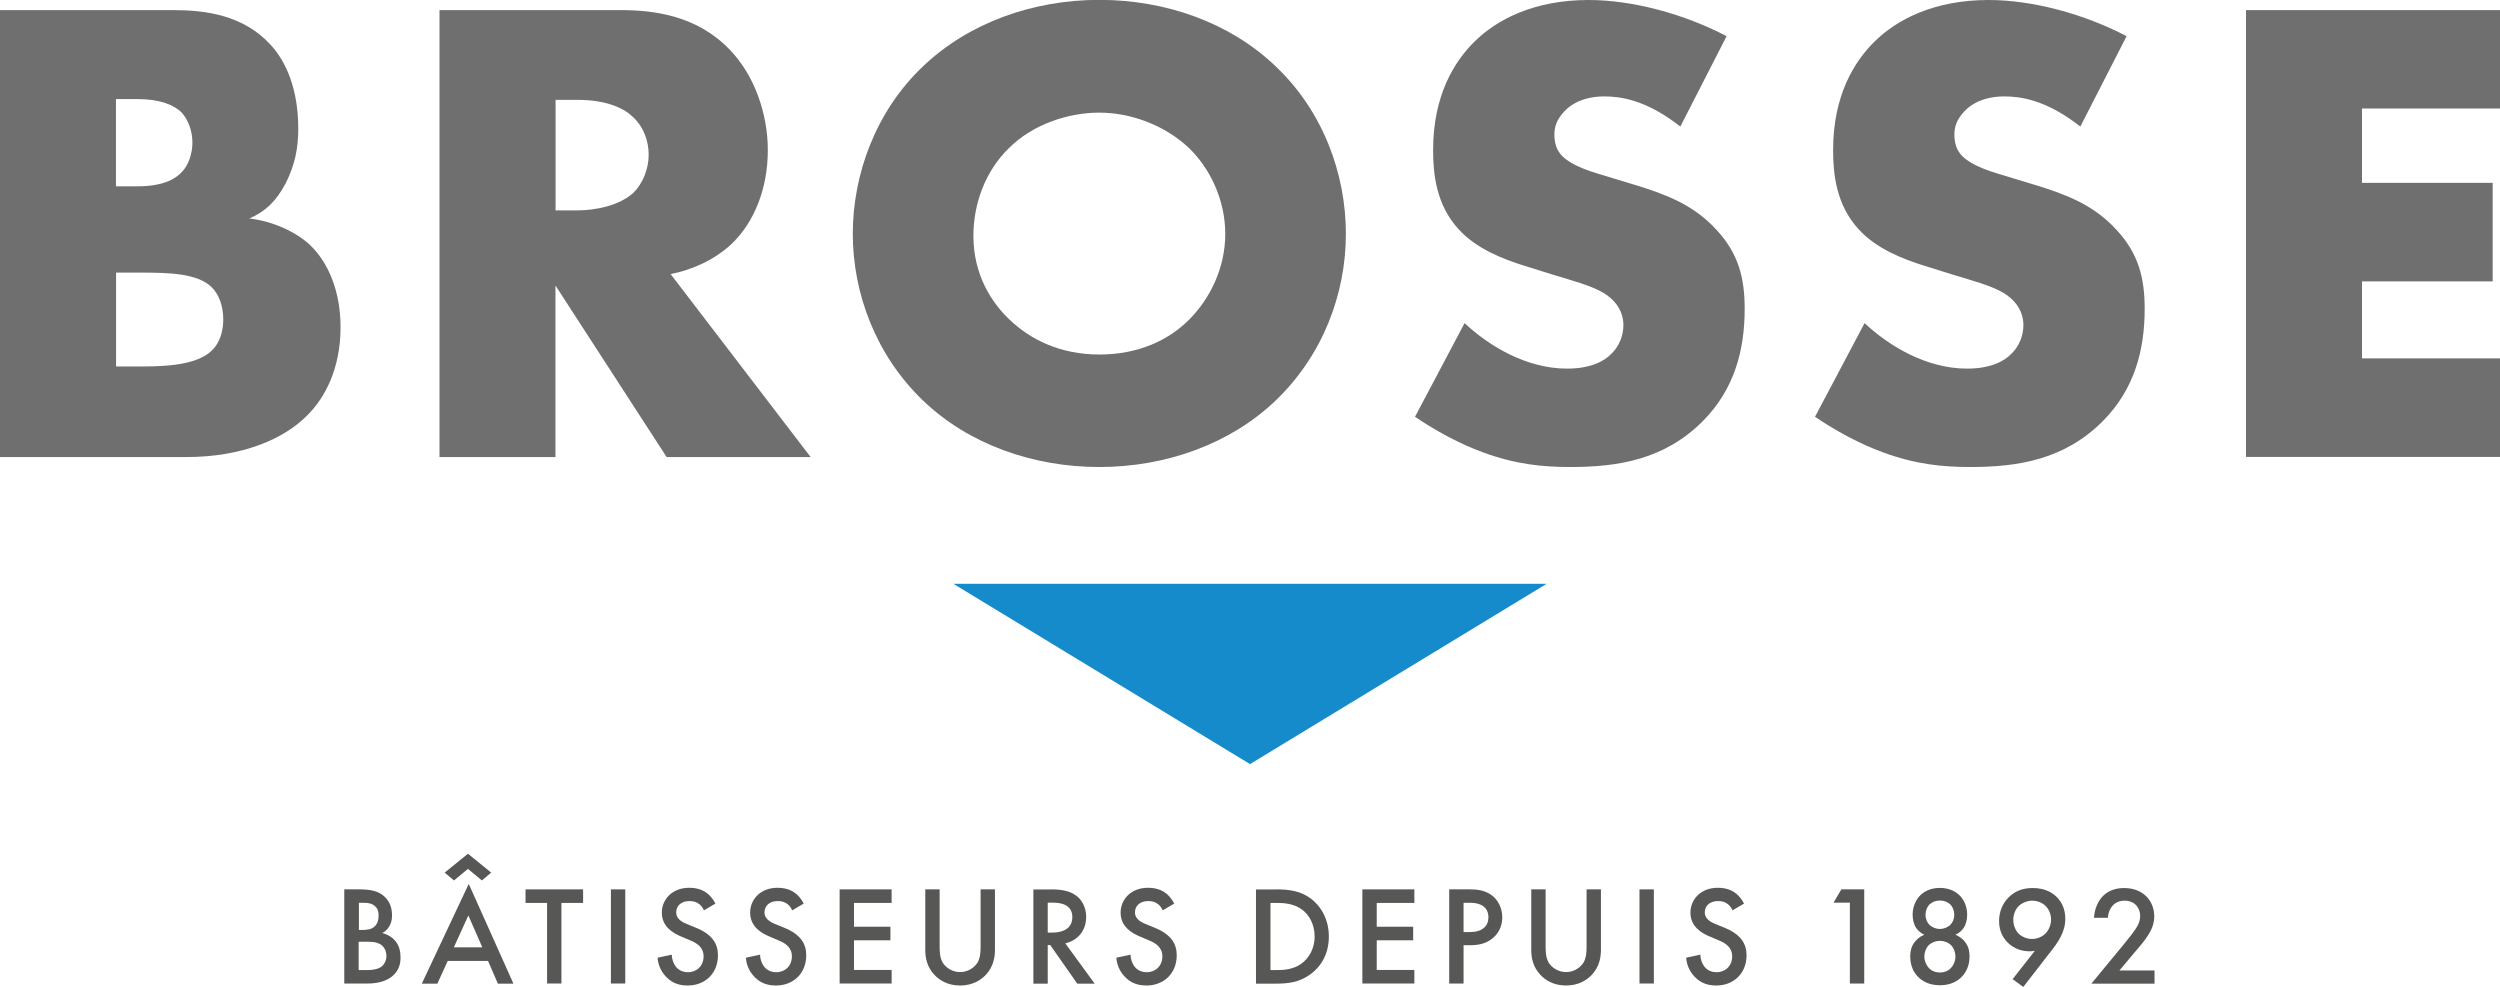
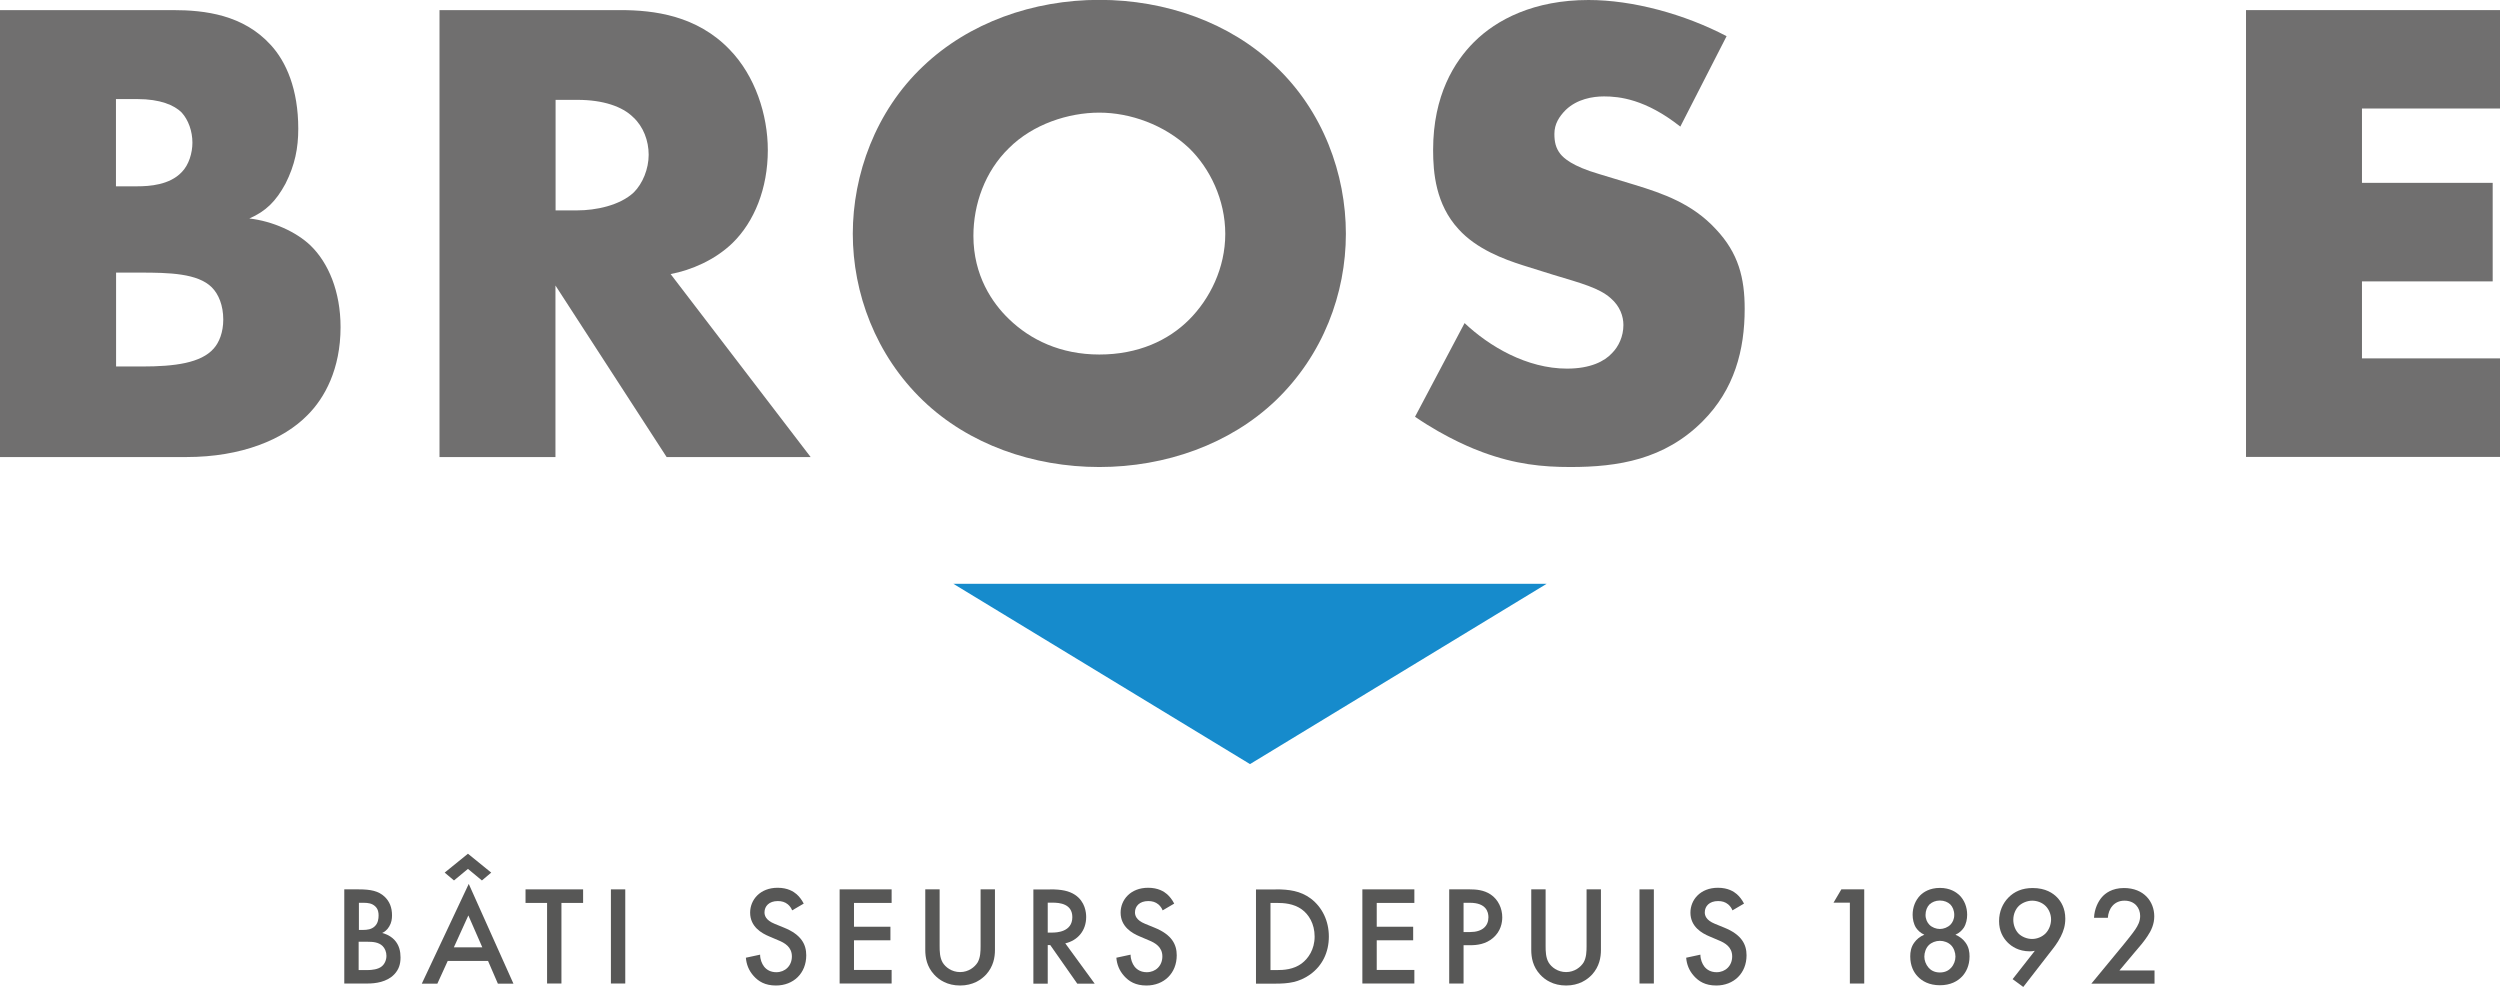
<svg xmlns="http://www.w3.org/2000/svg" id="Calque_2" data-name="Calque 2" viewBox="0 0 188 74.21">
  <defs>
    <style>
      .cls-1 {
        fill: #706f6f;
      }

      .cls-2 {
        fill: #575756;
      }

      .cls-3 {
        fill: #168bcc;
      }
    </style>
  </defs>
  <g id="Calque_1-2" data-name="Calque 1">
    <g>
      <polygon class="cls-3" points="94 57.46 71.69 43.9 116.31 43.9 94 57.46" />
      <g>
        <path class="cls-1" d="M0,34.36V.76h13c2.42,0,5.29.35,7.36,2.62,1.16,1.26,2.07,3.33,2.07,6.3,0,1.46-.25,2.72-.96,4.13-.71,1.31-1.46,2.07-2.72,2.62,1.76.2,3.53,1.01,4.59,2.02,1.36,1.31,2.27,3.48,2.27,6.15,0,3.17-1.21,5.34-2.47,6.6-1.81,1.86-4.99,3.17-9.12,3.17H0ZM8.72,14.01h1.61c.91,0,2.42-.1,3.33-1.06.55-.55.81-1.46.81-2.22,0-.86-.3-1.71-.81-2.27-.55-.55-1.61-1.01-3.33-1.01h-1.61v6.55ZM8.72,27.56h1.97c2.42,0,4.43-.25,5.39-1.36.4-.45.71-1.21.71-2.17,0-1.06-.35-1.91-.86-2.42-1.06-1.06-3.22-1.11-5.39-1.11h-1.81v7.05Z" />
        <path class="cls-1" d="M46.66.76c2.52,0,5.74.4,8.21,2.97,1.91,1.97,2.87,4.89,2.87,7.56,0,2.87-1.01,5.39-2.67,7-1.31,1.26-3.07,2.02-4.64,2.32l10.53,13.76h-10.83l-8.36-12.9v12.9h-8.72V.76h13.6ZM41.78,15.82h1.66c1.31,0,3.17-.35,4.23-1.36.66-.66,1.11-1.76,1.11-2.82s-.4-2.12-1.16-2.82c-.81-.81-2.27-1.31-4.18-1.31h-1.66v8.31Z" />
        <path class="cls-1" d="M95.92,30.13c-3.43,3.27-8.26,4.99-13.25,4.99s-9.83-1.71-13.25-4.99c-3.58-3.43-5.29-8.11-5.29-12.55s1.71-9.22,5.29-12.6c3.43-3.27,8.26-4.99,13.25-4.99s9.83,1.71,13.25,4.99c3.58,3.38,5.29,8.11,5.29,12.6s-1.71,9.12-5.29,12.55ZM75.87,11.14c-1.81,1.76-2.67,4.23-2.67,6.6,0,2.97,1.41,5.04,2.67,6.25,1.61,1.56,3.88,2.67,6.8,2.67s5.19-1.06,6.75-2.62c1.56-1.56,2.72-3.88,2.72-6.45s-1.16-4.94-2.72-6.45c-1.86-1.76-4.43-2.67-6.75-2.67s-4.99.86-6.8,2.67Z" />
        <path class="cls-1" d="M110.13,24.29c1.86,1.76,4.69,3.43,7.71,3.43,1.76,0,2.82-.55,3.38-1.16.5-.5.86-1.26.86-2.12,0-.65-.25-1.41-.96-2.02-.86-.76-2.17-1.11-4.33-1.76l-2.27-.71c-1.41-.45-3.48-1.21-4.84-2.72-1.71-1.86-1.91-4.23-1.91-5.95,0-4.13,1.61-6.65,3.07-8.11,1.71-1.71,4.53-3.17,8.62-3.17,3.33,0,7.21,1.06,10.38,2.72l-3.48,6.8c-2.62-2.07-4.59-2.27-5.74-2.27-.86,0-2.02.2-2.87,1.01-.5.5-.86,1.06-.86,1.81,0,.6.1,1.06.45,1.51.25.3.86.91,2.92,1.51l2.67.81c2.12.65,4.33,1.41,6.1,3.33,1.71,1.81,2.17,3.68,2.17,6,0,3.07-.76,6.05-3.17,8.46-2.87,2.87-6.35,3.43-9.93,3.43-2.12,0-4.13-.2-6.6-1.11-.55-.2-2.67-1.01-5.09-2.67l3.73-7.05Z" />
-         <path class="cls-1" d="M140.21,24.29c1.86,1.76,4.69,3.43,7.71,3.43,1.76,0,2.82-.55,3.38-1.16.5-.5.86-1.26.86-2.12,0-.65-.25-1.41-.96-2.02-.86-.76-2.17-1.11-4.33-1.76l-2.27-.71c-1.41-.45-3.48-1.21-4.84-2.72-1.71-1.86-1.91-4.23-1.91-5.95,0-4.13,1.61-6.65,3.07-8.11,1.71-1.71,4.53-3.17,8.62-3.17,3.33,0,7.21,1.06,10.38,2.72l-3.48,6.8c-2.62-2.07-4.59-2.27-5.74-2.27-.86,0-2.02.2-2.87,1.01-.5.5-.86,1.06-.86,1.81,0,.6.1,1.06.45,1.51.25.3.86.91,2.92,1.51l2.67.81c2.12.65,4.33,1.41,6.1,3.33,1.71,1.81,2.17,3.68,2.17,6,0,3.07-.76,6.05-3.17,8.46-2.87,2.87-6.35,3.43-9.93,3.43-2.12,0-4.13-.2-6.6-1.11-.55-.2-2.67-1.01-5.09-2.67l3.73-7.05Z" />
        <path class="cls-1" d="M188,8.16h-10.38v5.59h9.83v7.41h-9.83v5.79h10.38v7.41h-19.1V.76h19.1v7.41Z" />
      </g>
    </g>
    <g>
      <path class="cls-2" d="M26.97,66.88c.91,0,1.49.12,1.95.55.38.36.56.82.56,1.4,0,.28-.04.56-.21.84-.16.28-.37.41-.53.49.13.03.56.15.91.51.38.4.47.89.47,1.33,0,.51-.13.91-.47,1.27-.56.59-1.44.69-1.99.69h-1.77v-7.08h1.07ZM26.98,69.93h.33c.27,0,.63-.03.88-.28.24-.23.28-.56.28-.81,0-.21-.03-.47-.25-.68-.24-.23-.55-.27-.86-.27h-.37v2.03ZM26.98,72.95h.66c.31,0,.8-.05,1.07-.28.21-.17.35-.47.35-.79,0-.29-.11-.56-.29-.74-.3-.29-.73-.32-1.12-.32h-.68v2.12Z" />
      <path class="cls-2" d="M36.7,72.26h-3.03l-.78,1.71h-1.17l3.53-7.5,3.36,7.5h-1.17l-.74-1.71ZM34.14,66.21l-.7-.59,1.75-1.42,1.75,1.42-.7.59-1.05-.87-1.05.87ZM36.27,71.24l-1.05-2.4-1.09,2.4h2.15Z" />
      <path class="cls-2" d="M42.22,67.9v6.06h-1.08v-6.06h-1.62v-1.02h4.33v1.02h-1.62Z" />
      <path class="cls-2" d="M47.02,66.88v7.08h-1.08v-7.08h1.08Z" />
-       <path class="cls-2" d="M52.93,68.46c-.06-.16-.16-.31-.32-.45-.22-.18-.46-.25-.76-.25-.66,0-1,.39-1,.85,0,.21.07.58.76.86l.71.29c1.31.53,1.67,1.27,1.67,2.08,0,1.35-.96,2.27-2.28,2.27-.82,0-1.31-.31-1.67-.71-.38-.42-.55-.89-.59-1.38l1.07-.23c0,.35.13.68.3.9.2.25.5.42.92.42.66,0,1.17-.48,1.17-1.19s-.55-1.02-1.02-1.21l-.68-.29c-.58-.24-1.44-.73-1.44-1.79,0-.96.74-1.87,2.07-1.87.76,0,1.2.29,1.42.48.19.17.39.41.54.71l-.87.51Z" />
      <path class="cls-2" d="M59.57,68.46c-.06-.16-.16-.31-.32-.45-.22-.18-.46-.25-.76-.25-.66,0-1,.39-1,.85,0,.21.07.58.76.86l.71.29c1.31.53,1.67,1.27,1.67,2.08,0,1.35-.96,2.27-2.28,2.27-.82,0-1.31-.31-1.67-.71-.38-.42-.55-.89-.59-1.38l1.07-.23c0,.35.13.68.3.9.2.25.5.42.92.42.66,0,1.17-.48,1.17-1.19s-.55-1.02-1.02-1.21l-.68-.29c-.58-.24-1.44-.73-1.44-1.79,0-.96.74-1.87,2.07-1.87.76,0,1.2.29,1.42.48.19.17.39.41.54.71l-.87.51Z" />
      <path class="cls-2" d="M67.05,67.9h-2.83v1.79h2.74v1.02h-2.74v2.23h2.83v1.02h-3.91v-7.08h3.91v1.02Z" />
      <path class="cls-2" d="M70.66,66.88v4.27c0,.38.01.85.22,1.22.21.36.69.73,1.32.73s1.1-.37,1.32-.73c.21-.37.22-.84.22-1.22v-4.27h1.08v4.56c0,.56-.12,1.24-.66,1.84-.37.4-1,.83-1.96.83s-1.59-.42-1.96-.83c-.54-.59-.66-1.27-.66-1.84v-4.56h1.08Z" />
      <path class="cls-2" d="M78.97,66.88c.86,0,1.41.11,1.87.41.78.52.84,1.36.84,1.67,0,1.02-.63,1.76-1.57,1.98l2.21,3.03h-1.31l-2.03-2.9h-.19v2.9h-1.08v-7.08h1.26ZM78.79,70.13h.34c.3,0,1.51-.03,1.51-1.16,0-1-.95-1.09-1.48-1.09h-.37v2.25Z" />
      <path class="cls-2" d="M87.43,68.46c-.06-.16-.16-.31-.32-.45-.22-.18-.46-.25-.76-.25-.66,0-1,.39-1,.85,0,.21.07.58.76.86l.71.29c1.31.53,1.67,1.27,1.67,2.08,0,1.35-.96,2.27-2.28,2.27-.82,0-1.31-.31-1.67-.71-.38-.42-.55-.89-.59-1.38l1.07-.23c0,.35.13.68.3.9.2.25.5.42.92.42.66,0,1.17-.48,1.17-1.19s-.55-1.02-1.02-1.21l-.68-.29c-.58-.24-1.44-.73-1.44-1.79,0-.96.74-1.87,2.07-1.87.76,0,1.2.29,1.42.48.19.17.39.41.54.71l-.87.51Z" />
      <path class="cls-2" d="M95.94,66.88c.99,0,1.85.11,2.63.69.86.65,1.36,1.68,1.36,2.86s-.49,2.2-1.42,2.86c-.83.58-1.6.68-2.59.68h-1.47v-7.08h1.49ZM95.54,72.95h.47c.53,0,1.26-.04,1.88-.5.49-.37.97-1.05.97-2.02s-.45-1.67-.96-2.04c-.62-.45-1.37-.49-1.89-.49h-.47v5.04Z" />
      <path class="cls-2" d="M106.36,67.9h-2.83v1.79h2.74v1.02h-2.74v2.23h2.83v1.02h-3.91v-7.08h3.91v1.02Z" />
      <path class="cls-2" d="M110.54,66.88c.44,0,1.04.04,1.55.38.59.39.88,1.07.88,1.72,0,.41-.11,1.05-.69,1.55-.56.48-1.21.55-1.73.55h-.49v2.88h-1.08v-7.08h1.56ZM110.06,70.09h.49c.93,0,1.38-.46,1.38-1.11,0-.39-.16-1.09-1.39-1.09h-.48v2.21Z" />
      <path class="cls-2" d="M116.23,66.88v4.27c0,.38.01.85.22,1.22.21.36.69.73,1.32.73s1.1-.37,1.32-.73c.21-.37.22-.84.22-1.22v-4.27h1.08v4.56c0,.56-.12,1.24-.66,1.84-.37.4-1,.83-1.96.83s-1.59-.42-1.96-.83c-.54-.59-.66-1.27-.66-1.84v-4.56h1.08Z" />
      <path class="cls-2" d="M124.37,66.88v7.08h-1.08v-7.08h1.08Z" />
      <path class="cls-2" d="M130.28,68.46c-.06-.16-.16-.31-.32-.45-.22-.18-.46-.25-.76-.25-.66,0-1,.39-1,.85,0,.21.07.58.76.86l.71.29c1.31.53,1.67,1.27,1.67,2.08,0,1.35-.96,2.27-2.28,2.27-.82,0-1.31-.31-1.67-.71-.38-.42-.55-.89-.59-1.38l1.07-.23c0,.35.13.68.3.9.2.25.5.42.92.42.66,0,1.17-.48,1.17-1.19s-.55-1.02-1.02-1.21l-.68-.29c-.58-.24-1.44-.73-1.44-1.79,0-.96.74-1.87,2.07-1.87.76,0,1.2.29,1.42.48.19.17.39.41.54.71l-.87.51Z" />
      <path class="cls-2" d="M139.11,67.88h-1.23l.59-1h1.72v7.08h-1.08v-6.09Z" />
      <path class="cls-2" d="M147.79,70.86c.27.35.32.74.32,1.06,0,.72-.28,1.21-.56,1.51-.33.35-.86.66-1.67.66s-1.34-.31-1.67-.66c-.29-.3-.56-.79-.56-1.51,0-.32.05-.71.32-1.06.16-.22.41-.44.74-.57-.3-.13-.5-.34-.63-.53-.18-.29-.25-.65-.25-.97,0-.56.2-1.09.59-1.48.22-.21.68-.54,1.46-.54s1.23.33,1.46.54c.39.38.59.91.59,1.48,0,.32-.07.68-.25.97-.13.19-.33.4-.63.53.33.14.58.35.74.57ZM145.04,71.08c-.21.21-.33.55-.33.86,0,.28.11.59.32.83.15.17.41.36.85.36s.7-.19.85-.36c.21-.23.32-.55.32-.83,0-.31-.12-.65-.33-.86s-.53-.33-.84-.33-.63.12-.84.33ZM145.1,68.01c-.18.18-.3.47-.3.79s.13.58.29.74c.19.2.51.32.79.32s.59-.12.79-.32c.16-.16.29-.41.29-.74s-.12-.61-.3-.79c-.18-.17-.45-.29-.78-.29s-.59.12-.78.29Z" />
      <path class="cls-2" d="M151.35,73.63l1.67-2.13c-.14.03-.25.04-.38.04-.84,0-1.37-.37-1.66-.66-.36-.36-.65-.88-.65-1.61s.28-1.34.7-1.77c.45-.46,1.04-.72,1.83-.72.97,0,1.53.39,1.83.7s.62.82.62,1.6c0,.51-.12.91-.34,1.35-.27.53-.54.85-.86,1.26l-1.96,2.53-.79-.58ZM153.83,70.19c.27-.28.41-.68.41-1.05s-.15-.75-.41-1.01-.65-.4-1.01-.4c-.39,0-.78.18-1.01.4-.23.23-.41.6-.41,1.04,0,.39.15.79.41,1.05.23.22.61.39,1,.39.36,0,.74-.14,1.02-.42Z" />
      <path class="cls-2" d="M162.03,73.97h-4.76l2.45-2.97c.24-.3.62-.76.85-1.1.2-.3.37-.61.37-1.02,0-.59-.39-1.15-1.18-1.15s-1.21.62-1.25,1.29h-1.04c.03-.69.32-1.24.59-1.55.25-.29.76-.69,1.66-.69,1.51,0,2.28,1.03,2.28,2.13,0,.58-.22,1.06-.51,1.49-.25.38-.58.78-1.01,1.27l-1.1,1.31h2.64v1Z" />
    </g>
  </g>
</svg>